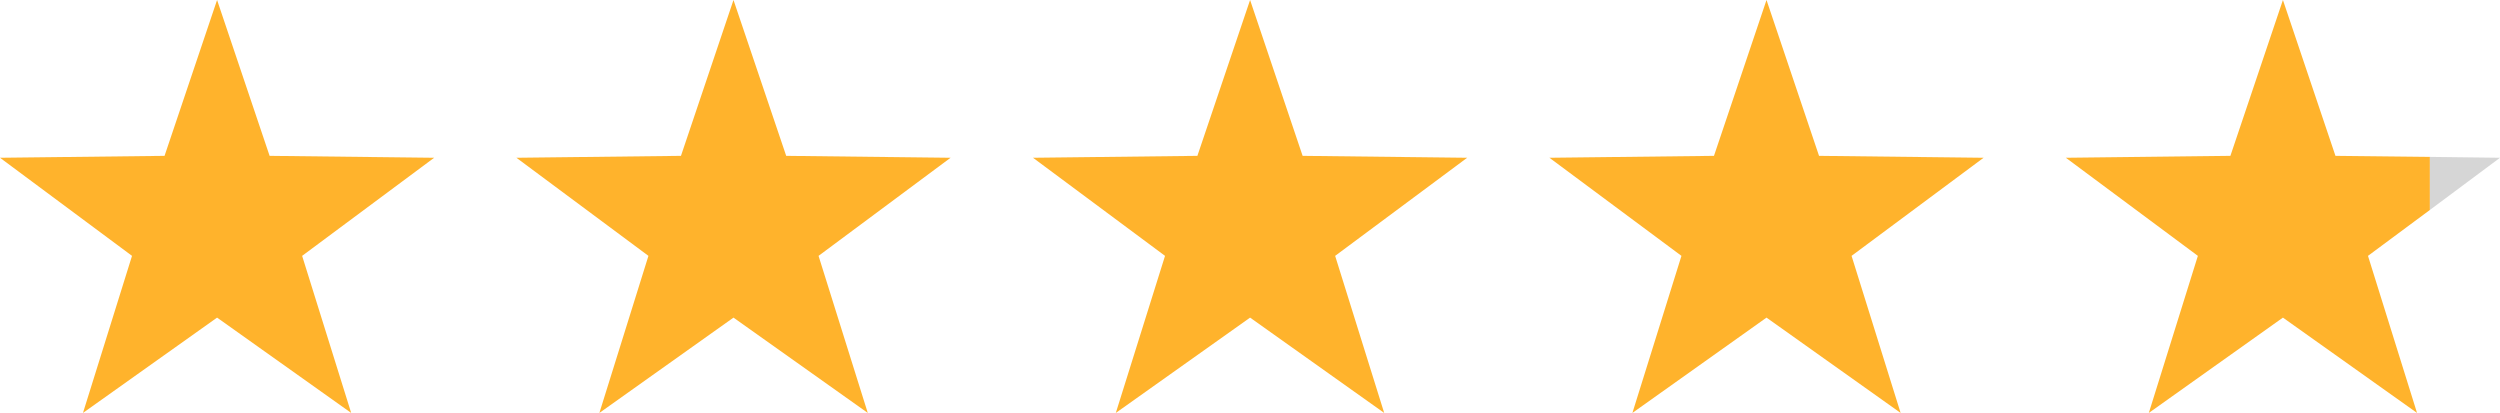
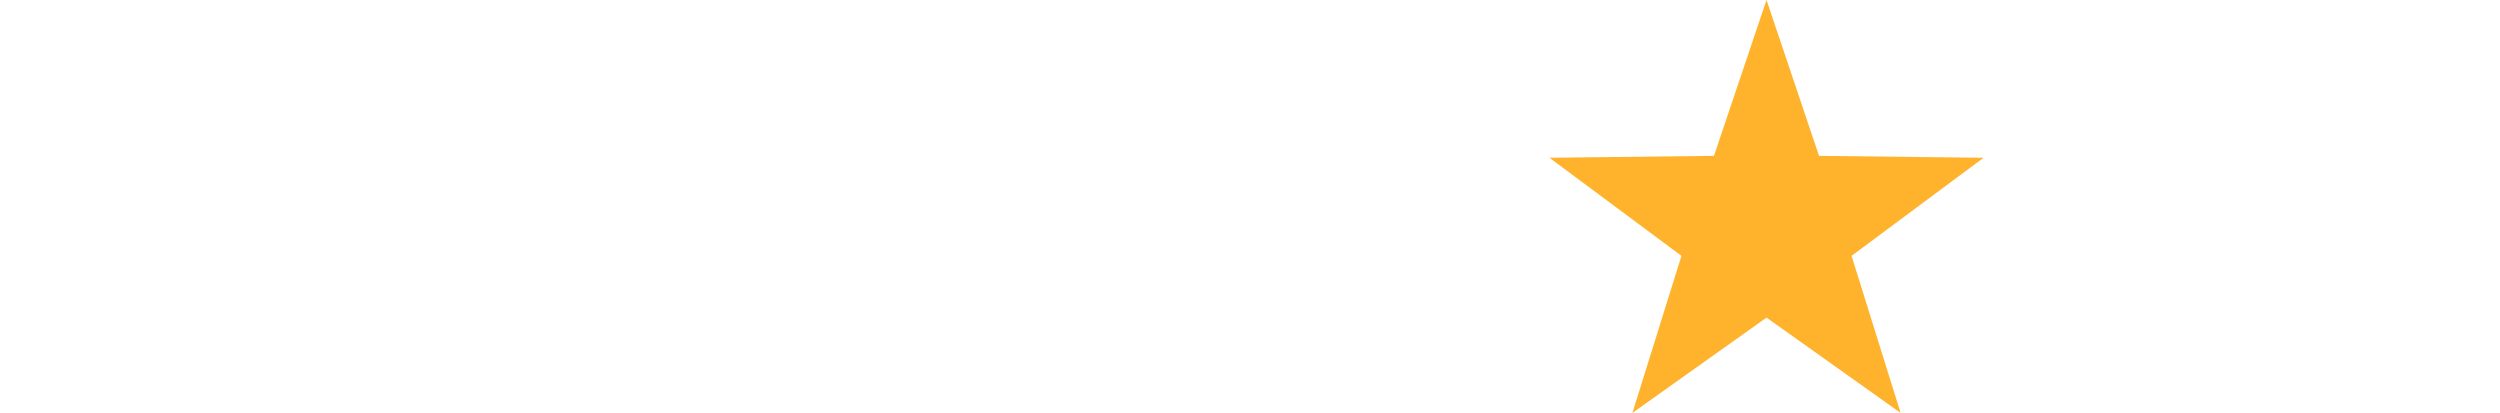
<svg xmlns="http://www.w3.org/2000/svg" viewBox="0 0 143.73 23.74" height="23.74" width="143.73" id="b">
  <g id="c">
-     <polygon style="fill:#ffb32c;" points="12.48 0 15.5 8.96 24.96 9.07 17.37 14.71 20.19 23.74 12.48 18.26 4.77 23.74 7.59 14.71 0 9.07 9.46 8.96 12.48 0" />
-     <polygon style="fill:#ffb32c;" points="42.17 0 45.2 8.96 54.65 9.07 47.06 14.71 49.89 23.74 42.17 18.26 34.46 23.74 37.28 14.71 29.69 9.07 39.15 8.96 42.17 0" />
-     <polygon style="fill:#ffb32c;" points="71.87 0 74.89 8.96 84.35 9.07 76.76 14.71 79.58 23.74 71.87 18.26 64.15 23.74 66.98 14.71 59.39 9.07 68.84 8.96 71.87 0" />
    <polygon style="fill:#ffb32c;" points="101.56 0 104.58 8.96 114.04 9.07 106.45 14.71 109.27 23.74 101.56 18.26 93.85 23.74 96.67 14.71 89.08 9.07 98.54 8.96 101.56 0" />
-     <polygon style="fill:#ffb32c;" points="134.27 8.96 131.25 0 128.23 8.96 118.77 9.07 126.36 14.71 123.54 23.74 131.25 18.26 138.96 23.74 136.14 14.71 139.7 12.07 139.7 9.02 134.27 8.96" />
-     <polygon style="fill:#d6d6d6;" points="139.7 9.02 139.7 12.07 143.73 9.07 139.7 9.02" />
  </g>
</svg>